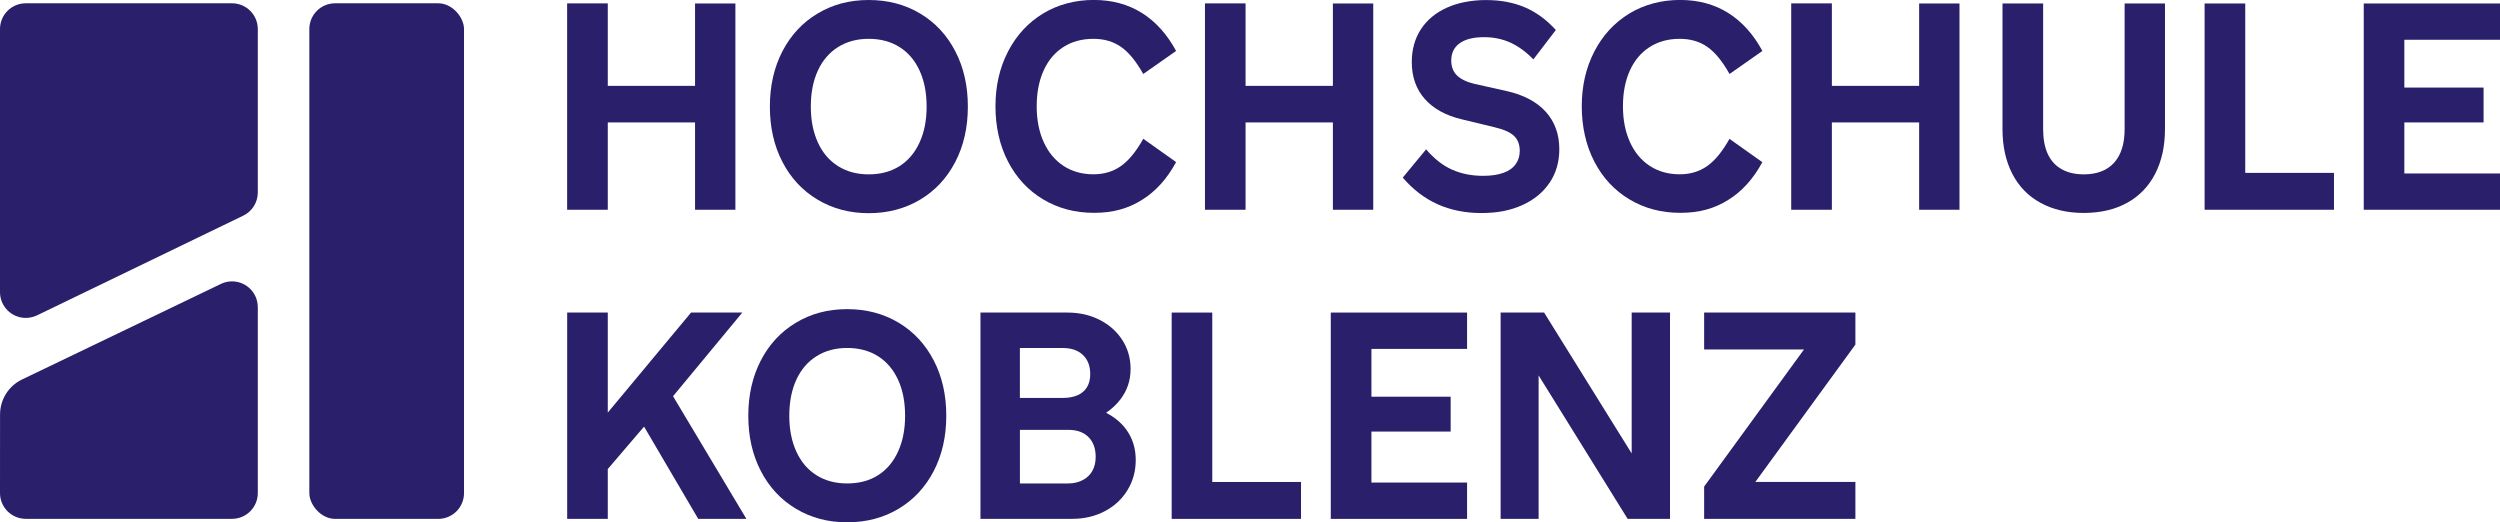
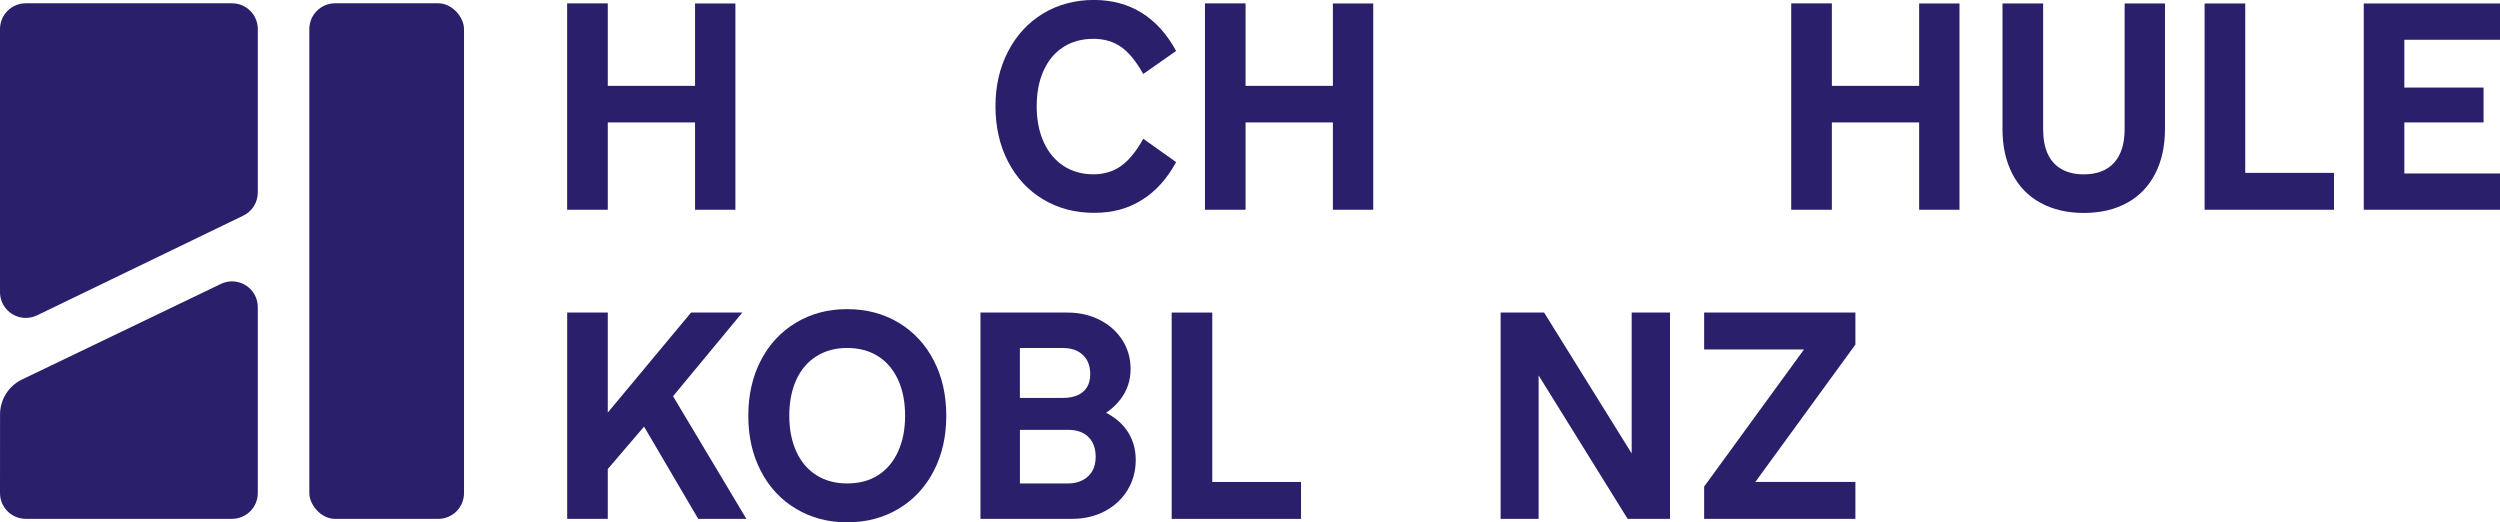
<svg xmlns="http://www.w3.org/2000/svg" id="Logo" viewBox="0 0 509.89 106.53">
  <defs>
    <style>
      .cls-1 {
        fill: #291f6b;
      }
    </style>
  </defs>
  <g id="hko_logo_einfarbig_rgb">
    <rect class="cls-1" x="63.09" y=".67" width="31.55" height="105.16" rx="5.26" ry="5.26" />
    <path class="cls-1" d="M47.32.67H5.26C2.35.67,0,3.02,0,5.93v53.65c0,2.9,2.35,5.26,5.26,5.26.84,0,1.63-.2,2.33-.54l41.97-20.29c1.79-.84,3.02-2.66,3.02-4.76V5.93c0-2.9-2.35-5.26-5.26-5.26Z" />
    <path class="cls-1" d="M4.47,77.41C1.66,78.77.03,81.57.01,84.49v.02s-.01,16.05-.01,16.05c0,2.9,2.35,5.26,5.26,5.26h42.06c2.9,0,5.26-2.35,5.26-5.26v-37.87c0-.78-.16-1.58-.52-2.33-1.26-2.61-4.4-3.71-7.01-2.45L4.47,77.41Z" />
    <polygon class="cls-1" points="123.96 24.97 141.76 24.97 141.76 42.78 149.99 42.78 149.99 .71 141.76 .71 141.76 17.51 123.96 17.51 123.96 .69 115.67 .69 115.67 42.78 123.96 42.78 123.96 24.97" />
-     <path class="cls-1" d="M187.67,2.76c-3.08-1.84-6.57-2.76-10.49-2.76s-7.36.92-10.43,2.76c-3.08,1.84-5.46,4.41-7.17,7.7-1.7,3.29-2.56,7.05-2.56,11.28s.85,7.99,2.56,11.28c1.7,3.29,4.09,5.86,7.17,7.7,3.07,1.84,6.55,2.76,10.43,2.76s7.41-.92,10.49-2.76c3.08-1.84,5.46-4.41,7.17-7.7s2.56-7.05,2.56-11.28-.85-7.99-2.56-11.28c-1.7-3.29-4.09-5.86-7.17-7.7ZM187.55,29.06c-.96,2.1-2.32,3.7-4.08,4.82s-3.86,1.68-6.29,1.68-4.48-.56-6.26-1.68c-1.78-1.12-3.15-2.72-4.11-4.82-.96-2.1-1.44-4.53-1.44-7.32s.48-5.27,1.44-7.35c.96-2.08,2.33-3.67,4.11-4.79,1.78-1.12,3.87-1.68,6.26-1.68s4.52.56,6.29,1.68,3.12,2.71,4.08,4.79c.96,2.08,1.44,4.52,1.44,7.35s-.48,5.22-1.44,7.32Z" />
    <path class="cls-1" d="M233.17,28.32c-1.45,2.59-2.97,4.44-4.55,5.55-1.59,1.12-3.46,1.68-5.61,1.68-2.31,0-4.34-.57-6.08-1.7-1.74-1.14-3.1-2.75-4.05-4.85-.96-2.1-1.44-4.53-1.44-7.32s.47-5.21,1.41-7.29c.94-2.08,2.28-3.67,4.02-4.79,1.74-1.12,3.79-1.68,6.14-1.68,2.19,0,4.07.55,5.64,1.65,1.57,1.1,3.07,2.94,4.52,5.52l6.7-4.7c-1.84-3.41-4.17-5.99-6.99-7.76-2.82-1.76-6.09-2.64-9.81-2.64s-7.34.93-10.37,2.79c-3.04,1.86-5.41,4.44-7.11,7.73-1.7,3.29-2.56,7.01-2.56,11.16s.85,7.99,2.56,11.28c1.7,3.29,4.08,5.86,7.14,7.7,3.06,1.84,6.52,2.76,10.4,2.76s6.93-.87,9.75-2.62c2.82-1.74,5.15-4.32,6.99-7.73l-6.7-4.76Z" />
    <polygon class="cls-1" points="254.04 24.97 271.85 24.97 271.85 42.78 280.08 42.78 280.08 .71 271.85 .71 271.85 17.51 254.04 17.51 254.04 .69 245.76 .69 245.76 42.78 254.04 42.78 254.04 24.97" />
-     <path class="cls-1" d="M316.06,37.26c1.31-1.96,1.97-4.23,1.97-6.82,0-3.06-.92-5.6-2.76-7.64-1.84-2.04-4.51-3.45-7.99-4.23l-6.58-1.47c-1.61-.39-2.79-.97-3.56-1.73-.76-.76-1.15-1.77-1.15-3.03,0-1.53.58-2.7,1.73-3.53,1.15-.82,2.81-1.23,4.97-1.23,1.92,0,3.69.36,5.32,1.09,1.63.73,3.2,1.87,4.73,3.44l4.58-5.99c-1.92-2.12-4.04-3.66-6.35-4.64-2.31-.98-4.94-1.47-7.87-1.47s-5.73.52-8.02,1.56c-2.29,1.04-4.05,2.51-5.29,4.41-1.23,1.9-1.85,4.12-1.85,6.67,0,3.02.88,5.52,2.64,7.52,1.76,2,4.29,3.39,7.58,4.17l6.58,1.59c1.88.43,3.22,1.02,4.02,1.76.8.74,1.2,1.76,1.2,3.06,0,1.06-.28,1.98-.85,2.76-.57.78-1.41,1.37-2.53,1.76-1.12.39-2.48.59-4.08.59-2.35,0-4.47-.42-6.35-1.26-1.88-.84-3.64-2.22-5.29-4.14l-4.76,5.76c2.08,2.43,4.45,4.24,7.11,5.44,2.66,1.19,5.64,1.79,8.93,1.79s5.95-.54,8.34-1.62c2.39-1.08,4.24-2.59,5.55-4.55Z" />
-     <path class="cls-1" d="M359.44,33.08l-6.7-4.76c-1.45,2.59-2.97,4.44-4.55,5.55-1.59,1.12-3.46,1.68-5.61,1.68-2.31,0-4.34-.57-6.08-1.7-1.74-1.14-3.1-2.75-4.05-4.85-.96-2.1-1.44-4.53-1.44-7.32s.47-5.21,1.41-7.29c.94-2.08,2.28-3.67,4.03-4.79,1.74-1.12,3.79-1.68,6.14-1.68,2.19,0,4.07.55,5.64,1.65,1.57,1.1,3.07,2.94,4.52,5.52l6.7-4.7c-1.84-3.41-4.17-5.99-6.99-7.76-2.82-1.76-6.09-2.64-9.81-2.64s-7.34.93-10.37,2.79c-3.04,1.86-5.41,4.44-7.11,7.73-1.7,3.29-2.56,7.01-2.56,11.16s.85,7.99,2.56,11.28c1.7,3.29,4.08,5.86,7.14,7.7s6.52,2.76,10.4,2.76,6.93-.87,9.75-2.62c2.82-1.74,5.15-4.32,6.99-7.73Z" />
    <polygon class="cls-1" points="391.42 17.51 373.62 17.51 373.62 .69 365.33 .69 365.33 42.78 373.62 42.78 373.62 24.97 391.42 24.97 391.42 42.78 399.65 42.78 399.65 .71 391.42 .71 391.42 17.51" />
    <path class="cls-1" d="M433.33,26.33c0,2.98-.71,5.26-2.14,6.85-1.43,1.59-3.5,2.38-6.2,2.38-1.76,0-3.27-.35-4.52-1.06-1.25-.71-2.19-1.74-2.82-3.11-.63-1.37-.94-3.06-.94-5.05V.71h-8.29v25.62c0,3.49.67,6.52,2,9.11,1.33,2.59,3.25,4.56,5.76,5.93,2.51,1.37,5.44,2.06,8.81,2.06s6.36-.69,8.84-2.06c2.49-1.37,4.4-3.35,5.73-5.93,1.33-2.59,2-5.62,2-9.11V.71h-8.23v25.62Z" />
    <polygon class="cls-1" points="457.93 .71 449.64 .71 449.64 42.78 476.03 42.78 476.03 35.26 457.93 35.26 457.93 .71" />
    <polygon class="cls-1" points="509.89 8.11 509.89 .71 482.1 .71 482.1 42.78 509.89 42.78 509.89 35.38 490.38 35.38 490.38 24.97 506.54 24.97 506.54 17.86 490.38 17.86 490.38 8.11 509.89 8.11" />
    <polygon class="cls-1" points="151.4 63.75 140.94 63.75 123.96 84.15 123.96 63.75 115.68 63.75 115.68 105.83 123.96 105.83 123.96 95.66 131.36 87.01 142.41 105.83 152.23 105.83 137.27 80.81 151.4 63.75" />
    <path class="cls-1" d="M183.27,65.81c-3.08-1.84-6.57-2.76-10.49-2.76s-7.36.92-10.43,2.76c-3.08,1.84-5.46,4.41-7.17,7.7-1.7,3.29-2.56,7.05-2.56,11.28s.85,7.99,2.56,11.28c1.7,3.29,4.09,5.86,7.17,7.7,3.07,1.84,6.55,2.76,10.43,2.76s7.41-.92,10.49-2.76c3.07-1.84,5.46-4.41,7.17-7.7s2.56-7.05,2.56-11.28-.85-7.99-2.56-11.28-4.09-5.86-7.17-7.7ZM183.16,92.11c-.96,2.1-2.32,3.7-4.08,4.82-1.76,1.12-3.86,1.67-6.29,1.67s-4.48-.56-6.26-1.67c-1.78-1.12-3.15-2.72-4.11-4.82-.96-2.1-1.44-4.53-1.44-7.32s.48-5.27,1.44-7.35c.96-2.08,2.33-3.67,4.11-4.79,1.78-1.12,3.87-1.68,6.26-1.68s4.52.56,6.29,1.68c1.76,1.12,3.12,2.71,4.08,4.79.96,2.08,1.44,4.52,1.44,7.35s-.48,5.22-1.44,7.32Z" />
    <path class="cls-1" d="M225.59,84.19c1.16-.78,2.14-1.7,2.94-2.75,1.37-1.8,2.06-3.86,2.06-6.17,0-2.19-.56-4.16-1.68-5.91-1.12-1.74-2.65-3.11-4.61-4.11-1.96-1-4.15-1.5-6.58-1.5h-17.75v42.07h18.75c2.43,0,4.63-.52,6.61-1.56,1.98-1.04,3.53-2.48,4.64-4.32,1.12-1.84,1.67-3.88,1.67-6.11,0-2.39-.65-4.47-1.94-6.23-1.02-1.39-2.4-2.53-4.12-3.42ZM208.02,70.98h8.76c1.72,0,3.09.47,4.08,1.41,1,.94,1.5,2.25,1.5,3.94,0,1.02-.22,1.89-.65,2.62-.43.73-1.07,1.27-1.91,1.65-.84.37-1.85.56-3.03.56h-8.76v-10.17ZM222.8,96.04c-.45.8-1.11,1.43-1.97,1.88-.86.45-1.84.68-2.94.68h-9.87v-10.93h9.87c1.76,0,3.13.49,4.11,1.47.98.98,1.47,2.33,1.47,4.05,0,1.1-.23,2.05-.68,2.85Z" />
    <polygon class="cls-1" points="247.25 63.75 238.97 63.75 238.97 105.83 265.35 105.83 265.35 98.3 247.25 98.3 247.25 63.75" />
-     <polygon class="cls-1" points="271.42 105.83 299.22 105.83 299.22 98.42 279.71 98.42 279.71 88.02 295.87 88.02 295.87 80.91 279.71 80.91 279.71 71.16 299.22 71.16 299.22 63.75 271.42 63.75 271.42 105.83" />
    <polygon class="cls-1" points="332.79 92.48 314.93 63.75 306.06 63.75 306.06 105.83 313.81 105.83 313.81 76.57 331.97 105.83 340.61 105.83 340.61 63.75 332.79 63.75 332.79 92.48" />
    <polygon class="cls-1" points="347.57 71.27 367.94 71.27 347.57 99.24 347.57 105.83 378.42 105.83 378.42 98.3 358.01 98.3 378.42 70.28 378.42 63.75 347.57 63.75 347.57 71.27" />
  </g>
</svg>